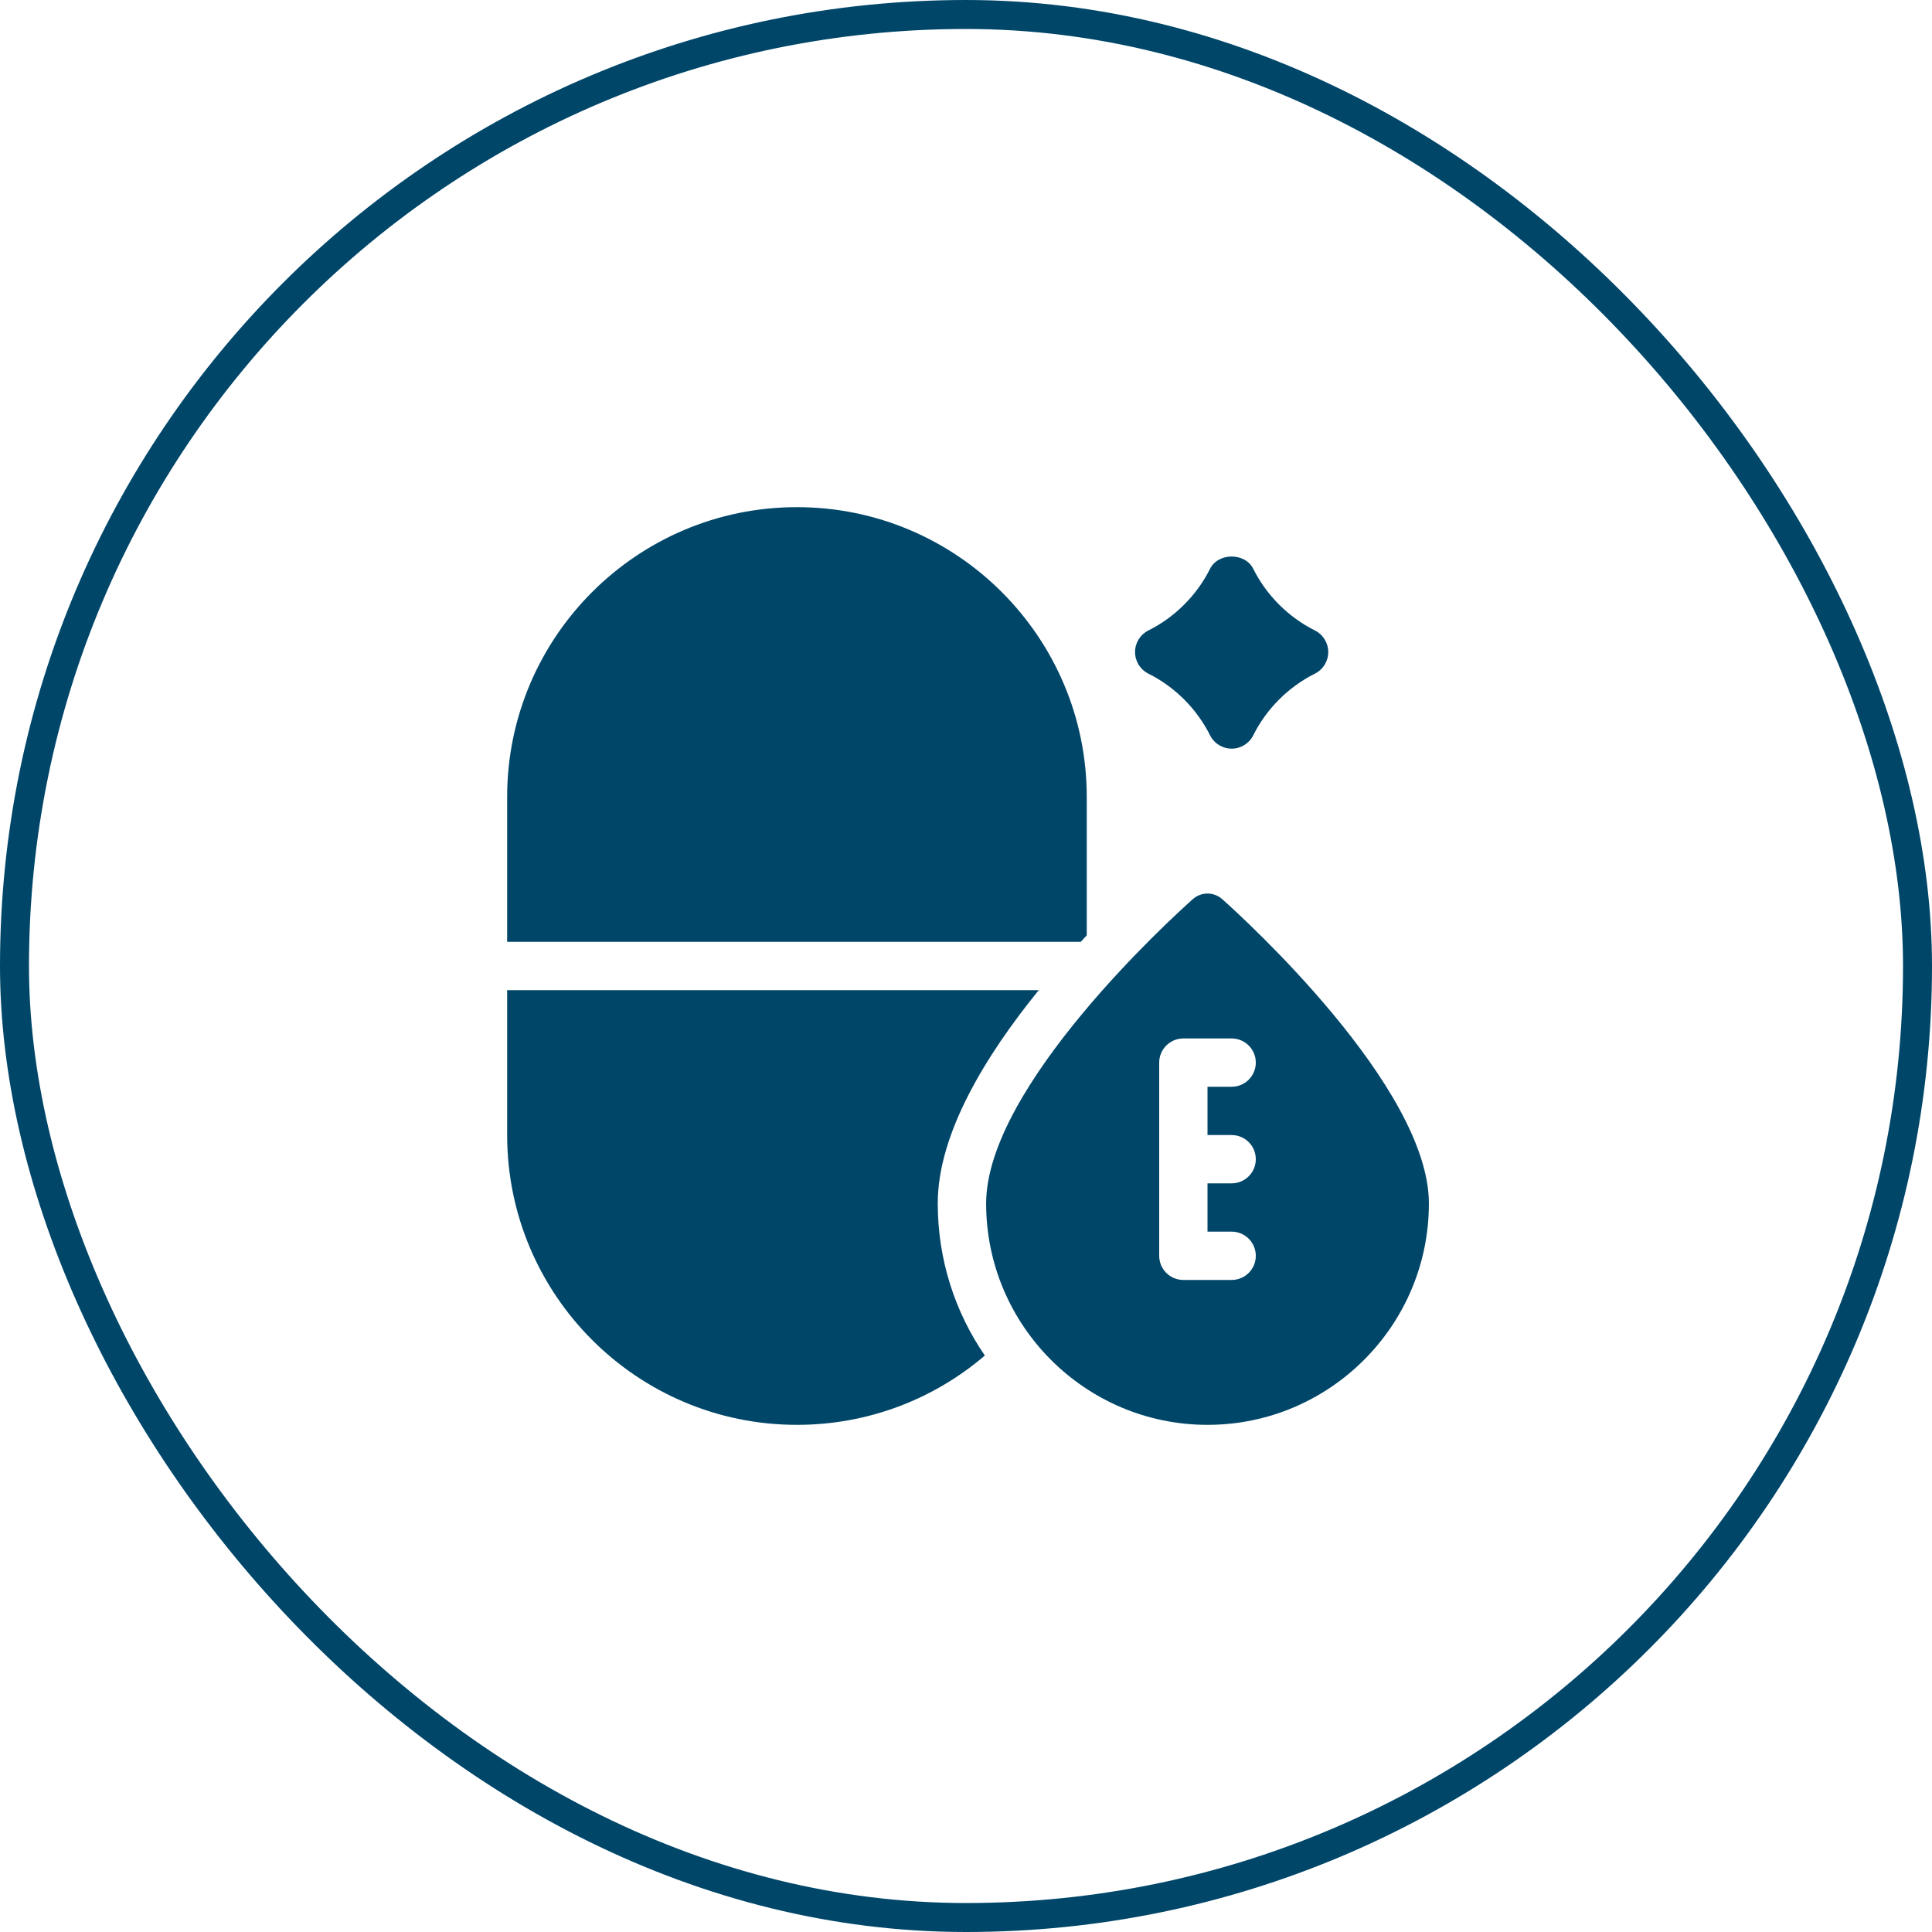
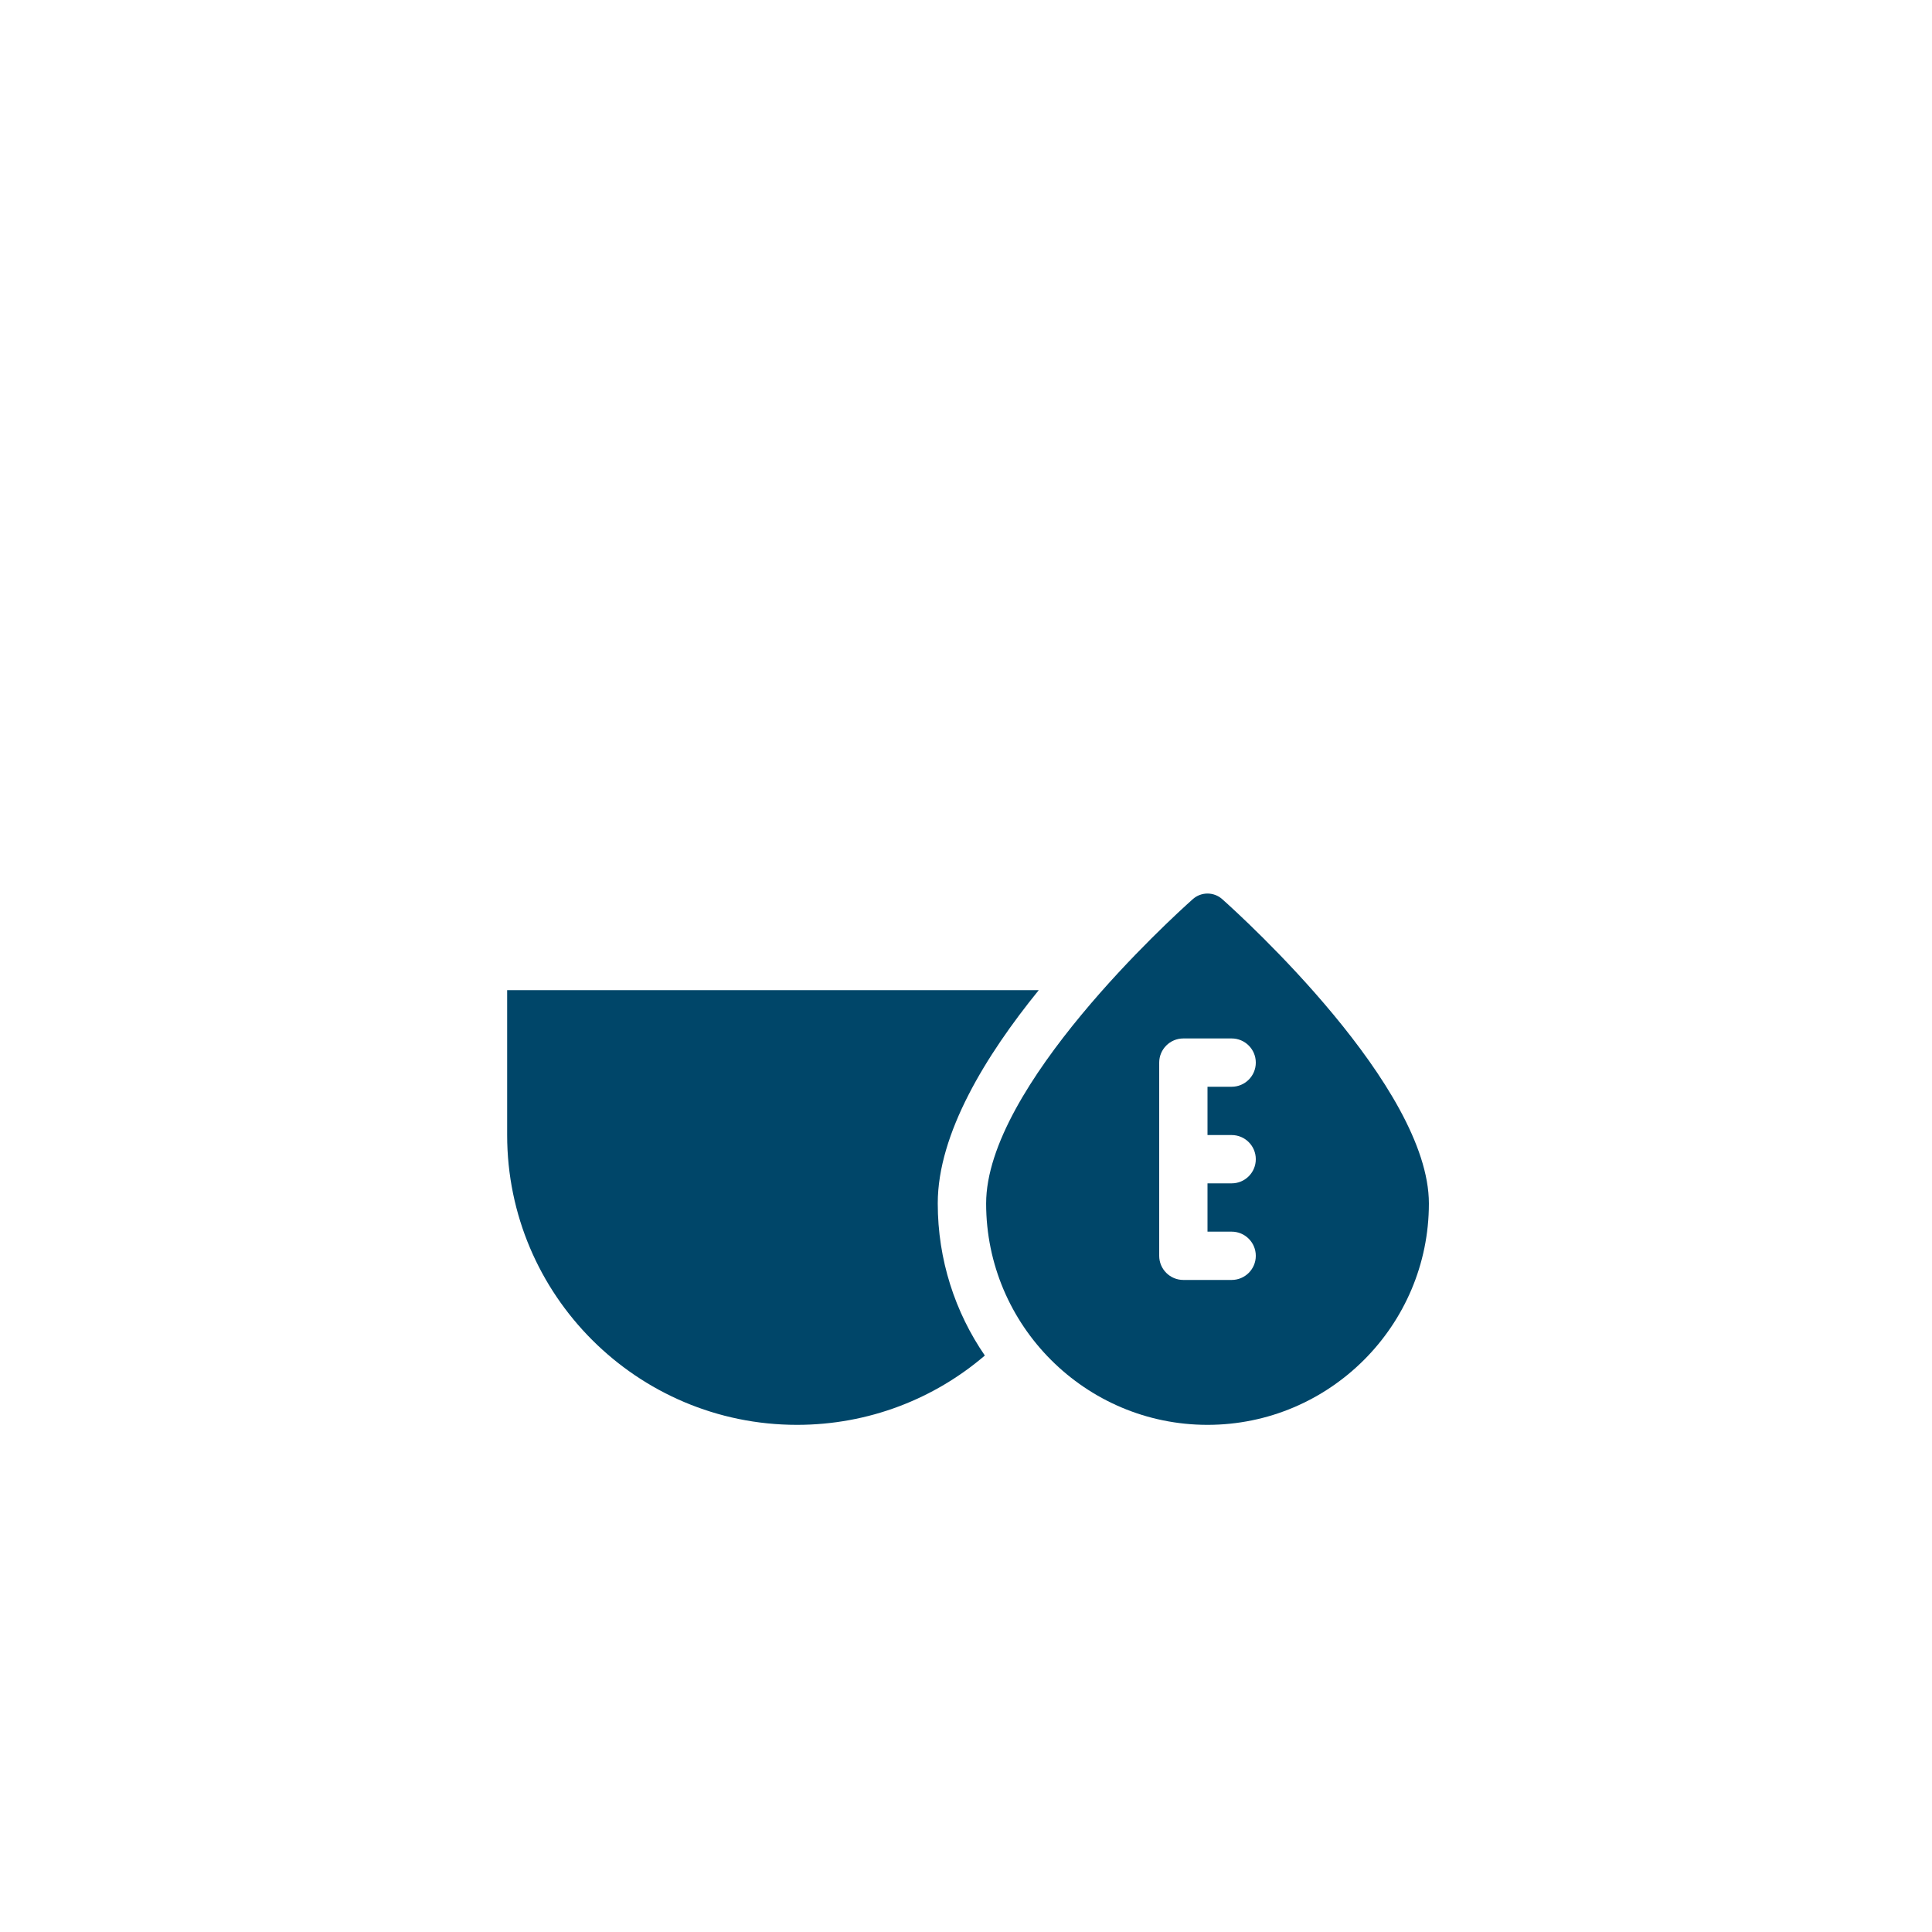
<svg xmlns="http://www.w3.org/2000/svg" fill="none" viewBox="0 0 100 100" height="100" width="100">
-   <rect stroke-width="1.5" stroke="#004669" rx="49.25" height="98.5" width="98.5" y="0.75" x="0.75" />
-   <path fill="#004669" d="M56.25 48.413V41.25C56.25 32.975 49.525 26.25 41.25 26.25C32.975 26.25 26.25 32.975 26.25 41.25V48.75H55.938C56.042 48.638 56.147 48.522 56.25 48.413Z" />
  <path fill="#004669" d="M53.766 51.25H26.25V58.75C26.25 67.025 32.975 73.75 41.25 73.75C44.962 73.75 48.362 72.4 50.975 70.162C49.438 67.925 48.538 65.213 48.538 62.287C48.538 58.676 51.026 54.624 53.766 51.25Z" />
  <path fill="#004669" d="M63.263 46.541C62.829 46.153 62.172 46.153 61.738 46.541C60.643 47.517 51.042 56.257 51.042 62.292C51.042 68.61 56.182 73.75 62.5 73.75C68.819 73.75 73.959 68.61 73.959 62.292C73.959 56.257 64.358 47.517 63.263 46.541ZM63.75 58.75C64.441 58.75 65 59.31 65 60C65 60.691 64.441 61.25 63.75 61.25H62.5V63.75H63.75C64.441 63.75 65 64.31 65 65C65 65.691 64.441 66.25 63.75 66.25H61.25C60.56 66.25 60 65.691 60 65V55C60 54.31 60.56 53.75 61.25 53.75H63.75C64.441 53.75 65 54.31 65 55C65 55.691 64.441 56.25 63.75 56.25H62.5V58.75H63.75Z" />
-   <path fill="#004669" d="M59.441 34.868C60.813 35.554 61.946 36.687 62.632 38.059C62.844 38.483 63.276 38.75 63.75 38.75C64.224 38.75 64.656 38.483 64.868 38.059C65.554 36.687 66.687 35.554 68.059 34.868C68.483 34.657 68.75 34.224 68.75 33.75C68.75 33.276 68.483 32.844 68.059 32.632C66.687 31.947 65.554 30.813 64.868 29.441C64.445 28.594 63.055 28.594 62.632 29.441C61.946 30.813 60.813 31.947 59.441 32.632C59.017 32.844 58.75 33.276 58.75 33.75C58.75 34.224 59.017 34.657 59.441 34.868Z" />
</svg>